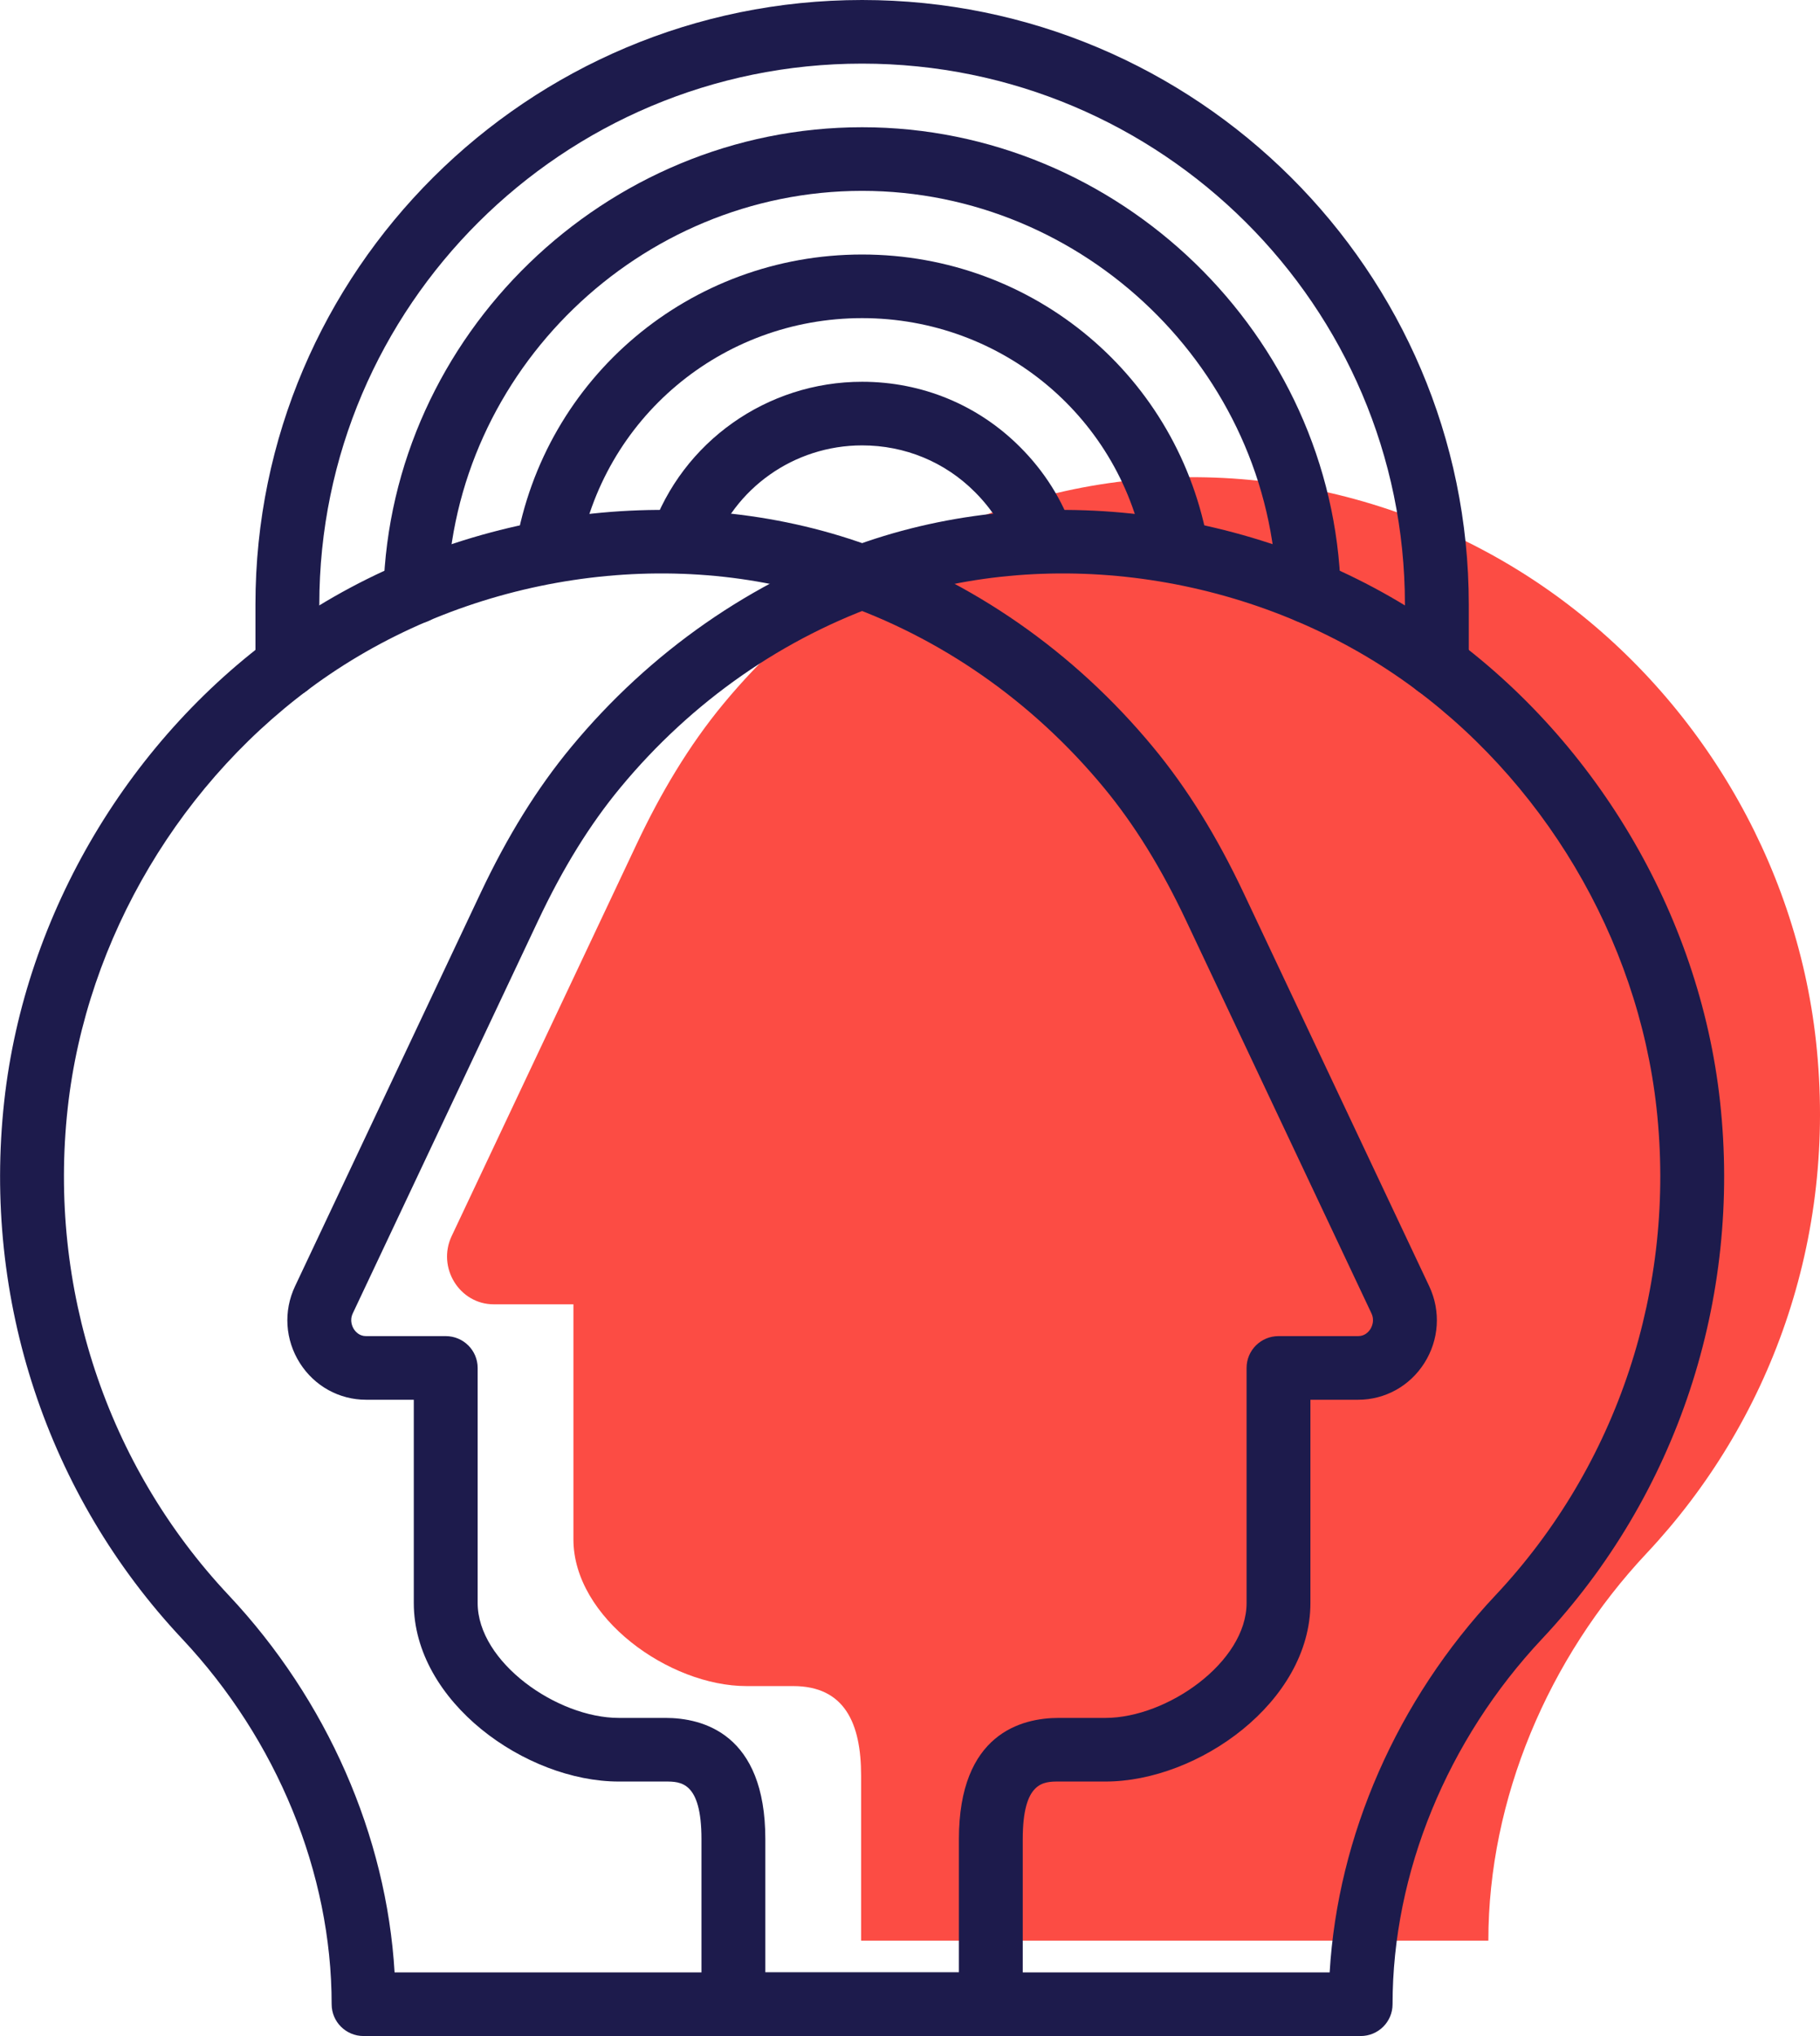
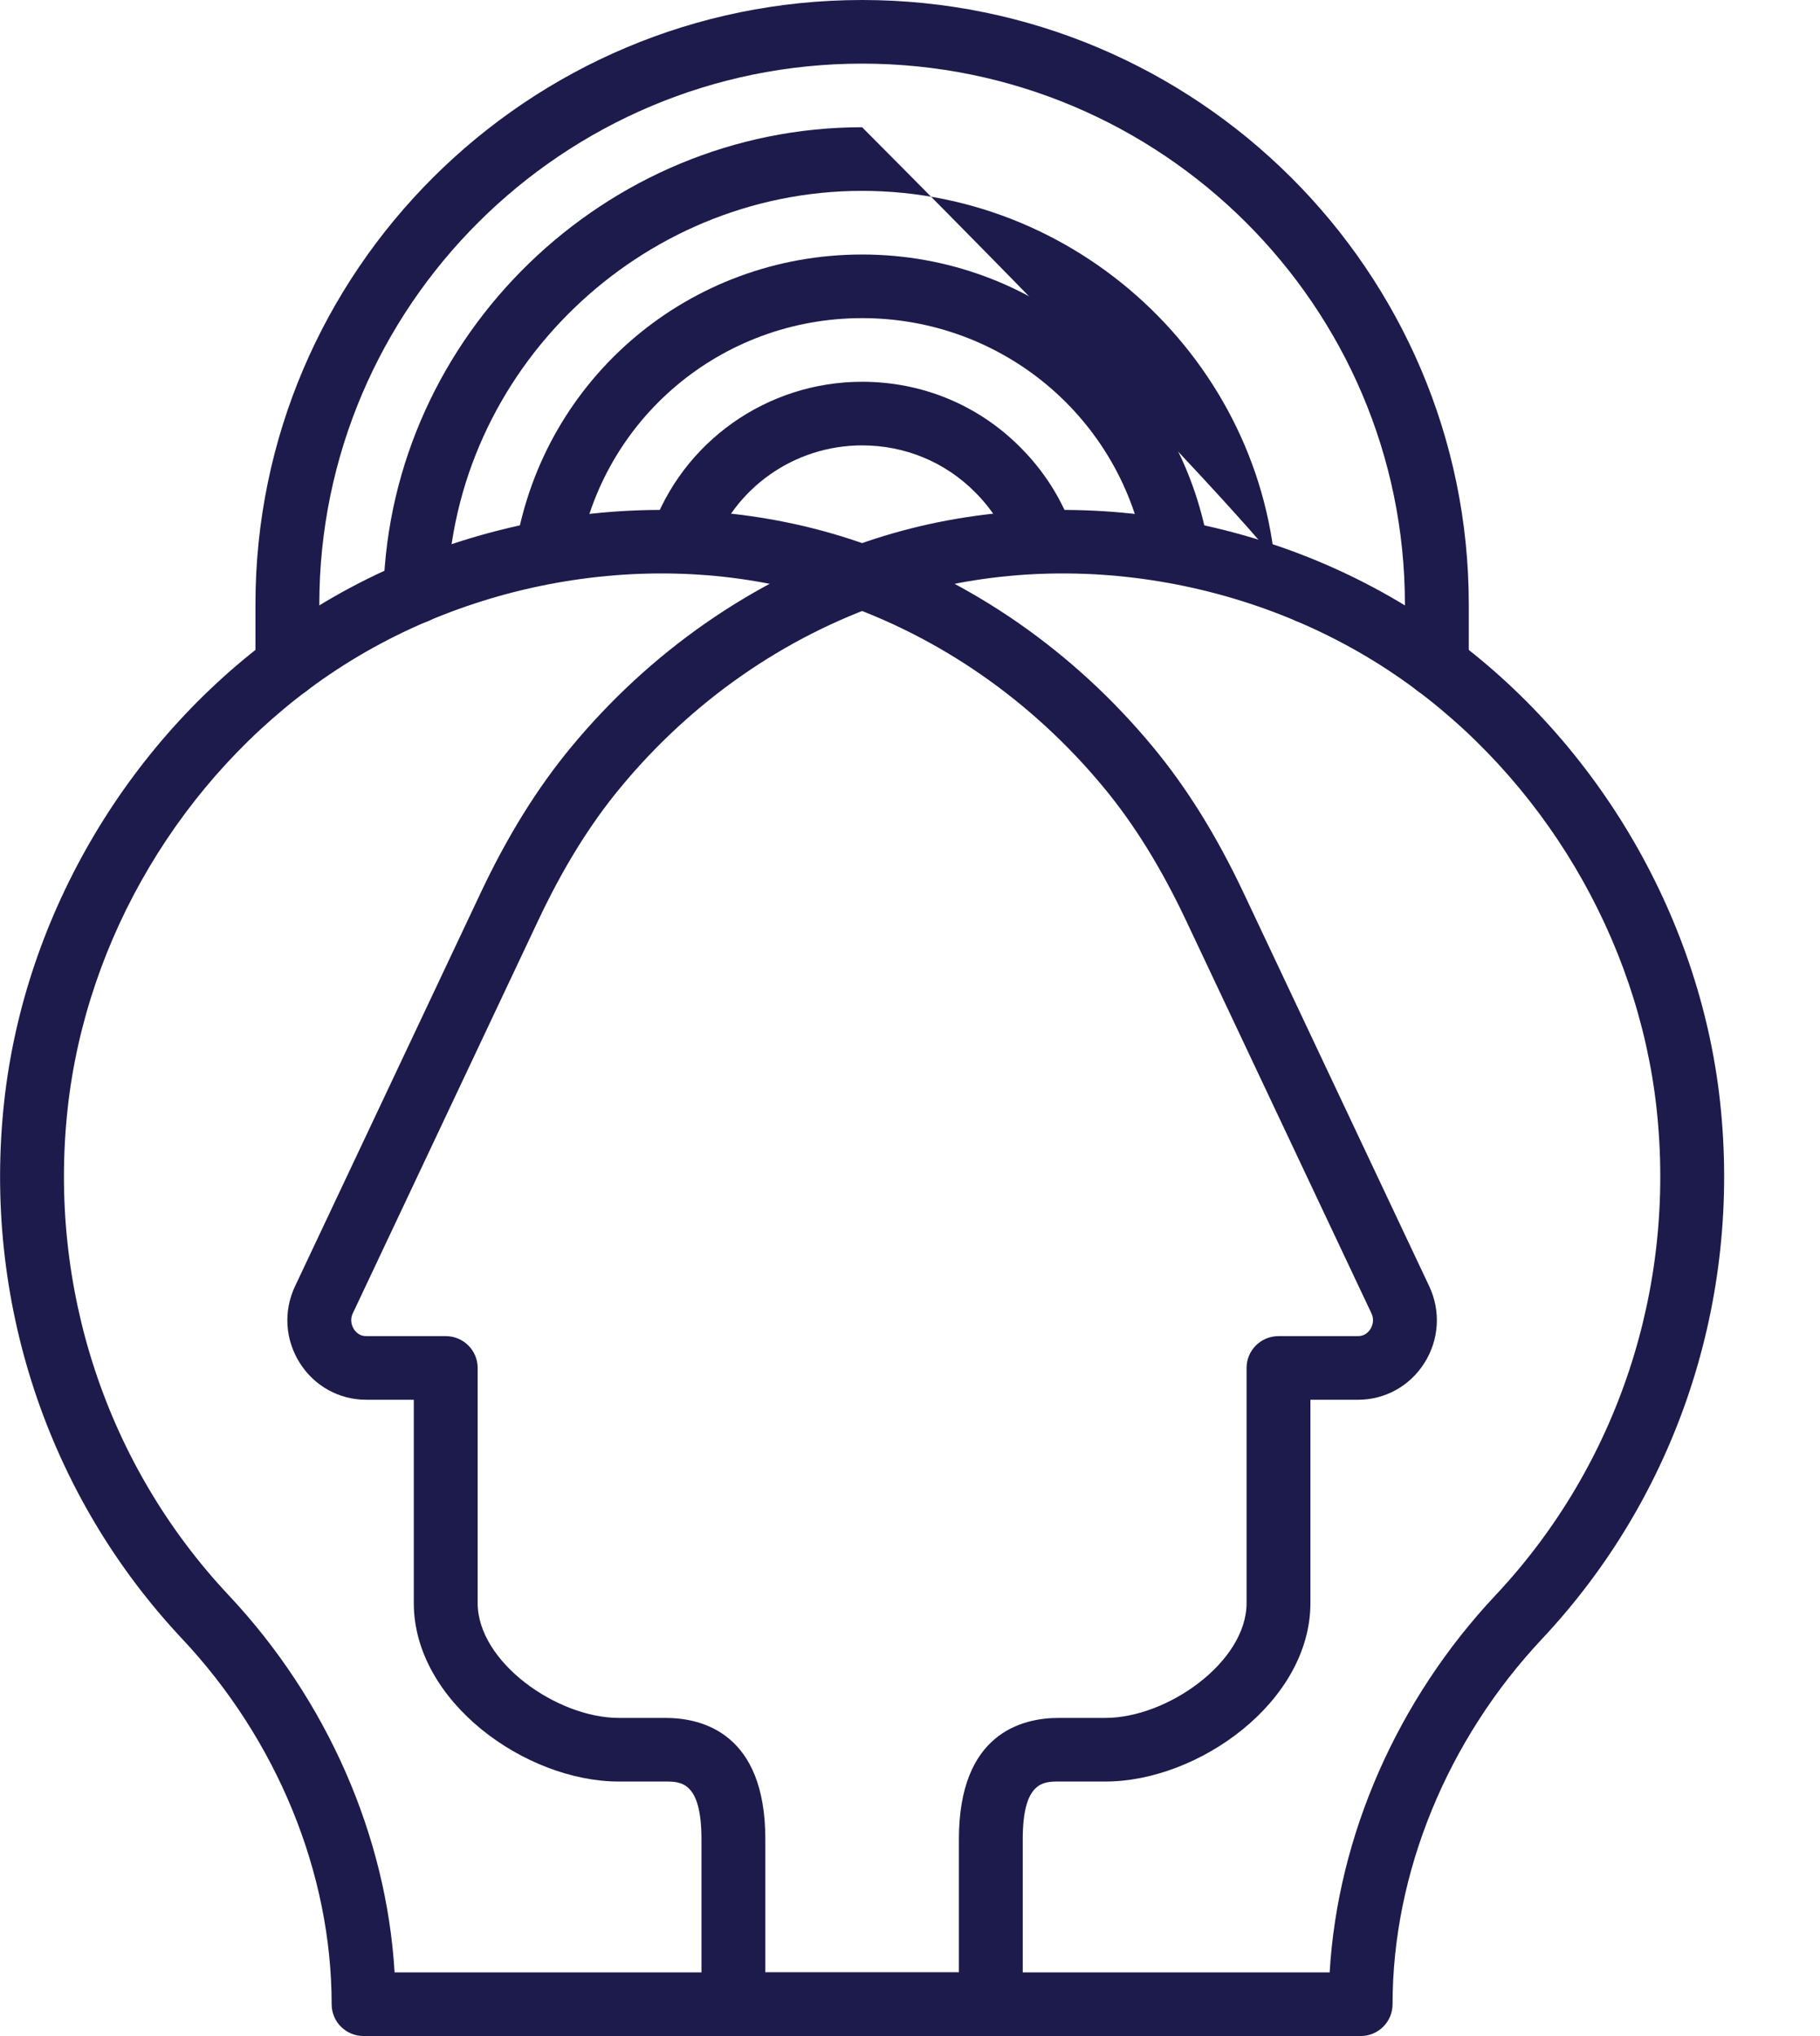
<svg xmlns="http://www.w3.org/2000/svg" width="76px" height="85px" viewBox="0 0 76 85" version="1.1">
  <title>interaction-mind-connection</title>
  <desc>Created with Sketch.</desc>
  <g id="Page-1" stroke="none" stroke-width="1" fill="none" fill-rule="evenodd">
    <g id="home-not-logged-copy-2" transform="translate(-771, -1477)" fill-rule="nonzero">
      <g id="Group-29" transform="translate(207, 1240)">
        <g id="Group-27" transform="translate(552, 219)">
          <g id="interaction-mind-connection" transform="translate(12, 18)">
            <g id="XMLID_234_" transform="translate(18.667, 19.922)" fill="#FC4C44">
-               <path d="M57.165,23.543 C58.078,31.845 55.211,39.477 50.091,44.926 C45.989,49.292 43.484,55.18 43.484,61.094 L17.291,61.094 L17.291,54.203 C17.291,52.025 16.606,50.468 14.453,50.468 L12.504,50.468 C9.274,50.468 5.278,47.61 5.278,44.343 L5.278,34.53 L1.951,34.53 C0.518,34.53 -0.425,32.992 0.193,31.683 L7.931,15.29 C8.912,13.213 10.086,11.219 11.547,9.455 C14.62,5.742 18.692,2.855 23.266,1.294 C30.879,-1.304 39.399,0.102 45.954,4.688 C52.179,9.042 56.336,15.999 57.165,23.543 Z" id="Shape" />
-             </g>
+               </g>
            <g id="XMLID_1373_" transform="translate(11.667, 21.25)" fill="#1D1B4C">
              <path d="M45.151,63.75 L18.958,63.75 C18.221,63.75 17.625,63.156 17.625,62.422 L17.625,55.531 C17.625,53.125 16.755,53.125 16.12,53.125 L14.171,53.125 C10.294,53.125 5.612,49.799 5.612,45.671 L5.612,37.186 L3.618,37.186 C2.499,37.186 1.467,36.617 0.859,35.662 C0.238,34.688 0.161,33.486 0.654,32.446 L8.391,16.054 C9.523,13.653 10.766,11.652 12.185,9.938 C15.482,5.955 19.741,2.99 24.5,1.366 C32.273,-1.287 41.486,0.102 48.385,4.929 C54.895,9.481 59.296,16.882 60.158,24.727 C61.066,32.993 58.359,41.171 52.732,47.163 C48.762,51.387 46.484,56.949 46.484,62.422 C46.484,63.156 45.888,63.75 45.151,63.75 Z M20.292,61.094 L43.857,61.094 C44.194,55.392 46.676,49.719 50.784,45.347 C55.88,39.923 58.331,32.512 57.507,25.015 C56.727,17.919 52.743,11.223 46.854,7.102 C40.639,2.755 32.341,1.497 25.365,3.879 C21.072,5.344 17.225,8.023 14.242,11.628 C12.966,13.169 11.841,14.987 10.805,17.183 L3.066,33.577 C2.921,33.883 3.049,34.142 3.111,34.239 C3.181,34.348 3.339,34.53 3.618,34.53 L6.945,34.53 C7.682,34.53 8.279,35.124 8.279,35.858 L8.279,45.671 C8.279,48.142 11.598,50.469 14.171,50.469 L16.12,50.469 C17.678,50.469 20.292,51.126 20.292,55.531 L20.292,61.094 Z" id="Shape" />
            </g>
            <g id="XMLID_1372_" transform="translate(0, 21.25)" fill="#1D1B4C">
              <path d="M41.375,63.75 L15.182,63.75 C14.445,63.75 13.849,63.156 13.849,62.422 C13.849,56.949 11.572,51.387 7.602,47.163 C1.974,41.171 -0.733,32.993 0.176,24.727 C1.038,16.882 5.439,9.481 11.948,4.929 C18.848,0.101 28.06,-1.288 35.833,1.366 C40.592,2.99 44.852,5.955 48.148,9.938 C49.568,11.652 50.81,13.653 51.943,16.054 L59.681,32.446 C60.172,33.486 60.095,34.688 59.474,35.662 C58.866,36.617 57.835,37.186 56.715,37.186 L54.721,37.186 L54.721,45.671 C54.721,49.799 50.039,53.125 46.163,53.125 L44.214,53.125 C43.578,53.125 42.708,53.125 42.708,55.531 L42.708,62.422 C42.708,63.156 42.112,63.75 41.375,63.75 Z M16.477,61.094 L40.042,61.094 L40.042,55.531 C40.042,51.126 42.655,50.469 44.214,50.469 L46.163,50.469 C48.736,50.469 52.055,48.142 52.055,45.671 L52.055,35.858 C52.055,35.124 52.651,34.53 53.388,34.53 L56.715,34.53 C56.995,34.53 57.152,34.348 57.223,34.239 C57.284,34.142 57.413,33.883 57.268,33.577 L49.529,17.183 C48.492,14.987 47.367,13.169 46.091,11.628 C43.108,8.023 39.262,5.344 34.969,3.879 C27.992,1.497 19.695,2.755 13.479,7.102 C7.59,11.223 3.607,17.919 2.827,25.015 C2.003,32.512 4.453,39.923 9.549,45.347 C13.658,49.719 16.139,55.392 16.477,61.094 Z" id="Shape" />
            </g>
            <g id="XMLID_1370_" transform="translate(10.667, 0)" fill="#1D1B4C">
              <path d="M49.333,29.112 C48.596,29.112 48,28.518 48,27.784 L48,25.234 C48,12.785 37.832,2.656 25.333,2.656 C12.835,2.656 2.667,12.785 2.667,25.234 L2.667,27.784 C2.667,28.518 2.07,29.112 1.333,29.112 C0.596,29.112 0,28.518 0,27.784 L0,25.234 C0,11.32 11.365,0 25.333,0 C39.302,0 50.667,11.32 50.667,25.234 L50.667,27.784 C50.667,28.518 50.07,29.112 49.333,29.112 Z" id="Shape" />
            </g>
            <g id="XMLID_1369_" transform="translate(16, 5.312)" fill="#1D1B4C">
-               <path d="M38.652,20.719 C37.934,20.719 37.341,20.148 37.32,19.428 C37.063,10.18 29.292,2.656 20,2.656 C10.708,2.656 2.937,10.18 2.68,19.428 C2.659,20.161 2.031,20.769 1.309,20.718 C0.573,20.698 -0.007,20.087 0.013,19.354 C0.313,8.682 9.277,0 20,0 C30.723,0 39.688,8.682 39.987,19.354 C40.007,20.087 39.427,20.698 38.691,20.718 C38.678,20.719 38.665,20.719 38.652,20.719 Z" id="Shape" />
+               <path d="M38.652,20.719 C37.934,20.719 37.341,20.148 37.32,19.428 C37.063,10.18 29.292,2.656 20,2.656 C10.708,2.656 2.937,10.18 2.68,19.428 C2.659,20.161 2.031,20.769 1.309,20.718 C0.573,20.698 -0.007,20.087 0.013,19.354 C0.313,8.682 9.277,0 20,0 C40.007,20.087 39.427,20.698 38.691,20.718 C38.678,20.719 38.665,20.719 38.652,20.719 Z" id="Shape" />
            </g>
            <g id="XMLID_1367_" transform="translate(21.333, 10.625)" fill="#1D1B4C">
              <path d="M27.813,13.72 C27.173,13.72 26.609,13.262 26.499,12.614 C25.517,6.844 20.54,2.656 14.667,2.656 C8.793,2.656 3.816,6.844 2.835,12.614 C2.711,13.338 2.021,13.825 1.297,13.701 C0.57,13.578 0.082,12.893 0.204,12.169 C1.406,5.118 7.488,0 14.667,0 C21.845,0 27.927,5.118 29.129,12.169 C29.251,12.893 28.763,13.578 28.036,13.701 C27.961,13.714 27.887,13.72 27.813,13.72 Z" id="Shape" />
            </g>
            <g id="XMLID_1366_" transform="translate(26.667, 15.938)" fill="#1D1B4C">
              <path d="M16.88,7.996 C16.324,7.996 15.805,7.646 15.617,7.092 C15.31,6.183 14.766,5.324 14.044,4.604 C12.793,3.347 11.121,2.656 9.333,2.656 C6.497,2.656 3.971,4.443 3.047,7.102 C2.805,7.795 2.047,8.161 1.35,7.922 C0.654,7.682 0.285,6.925 0.526,6.233 C1.823,2.504 5.362,0 9.333,0 C11.839,0 14.182,0.97 15.934,2.73 C16.94,3.733 17.706,4.949 18.143,6.242 C18.379,6.938 18.004,7.691 17.306,7.926 C17.165,7.973 17.021,7.996 16.88,7.996 Z" id="Shape" />
            </g>
          </g>
        </g>
      </g>
    </g>
  </g>
</svg>